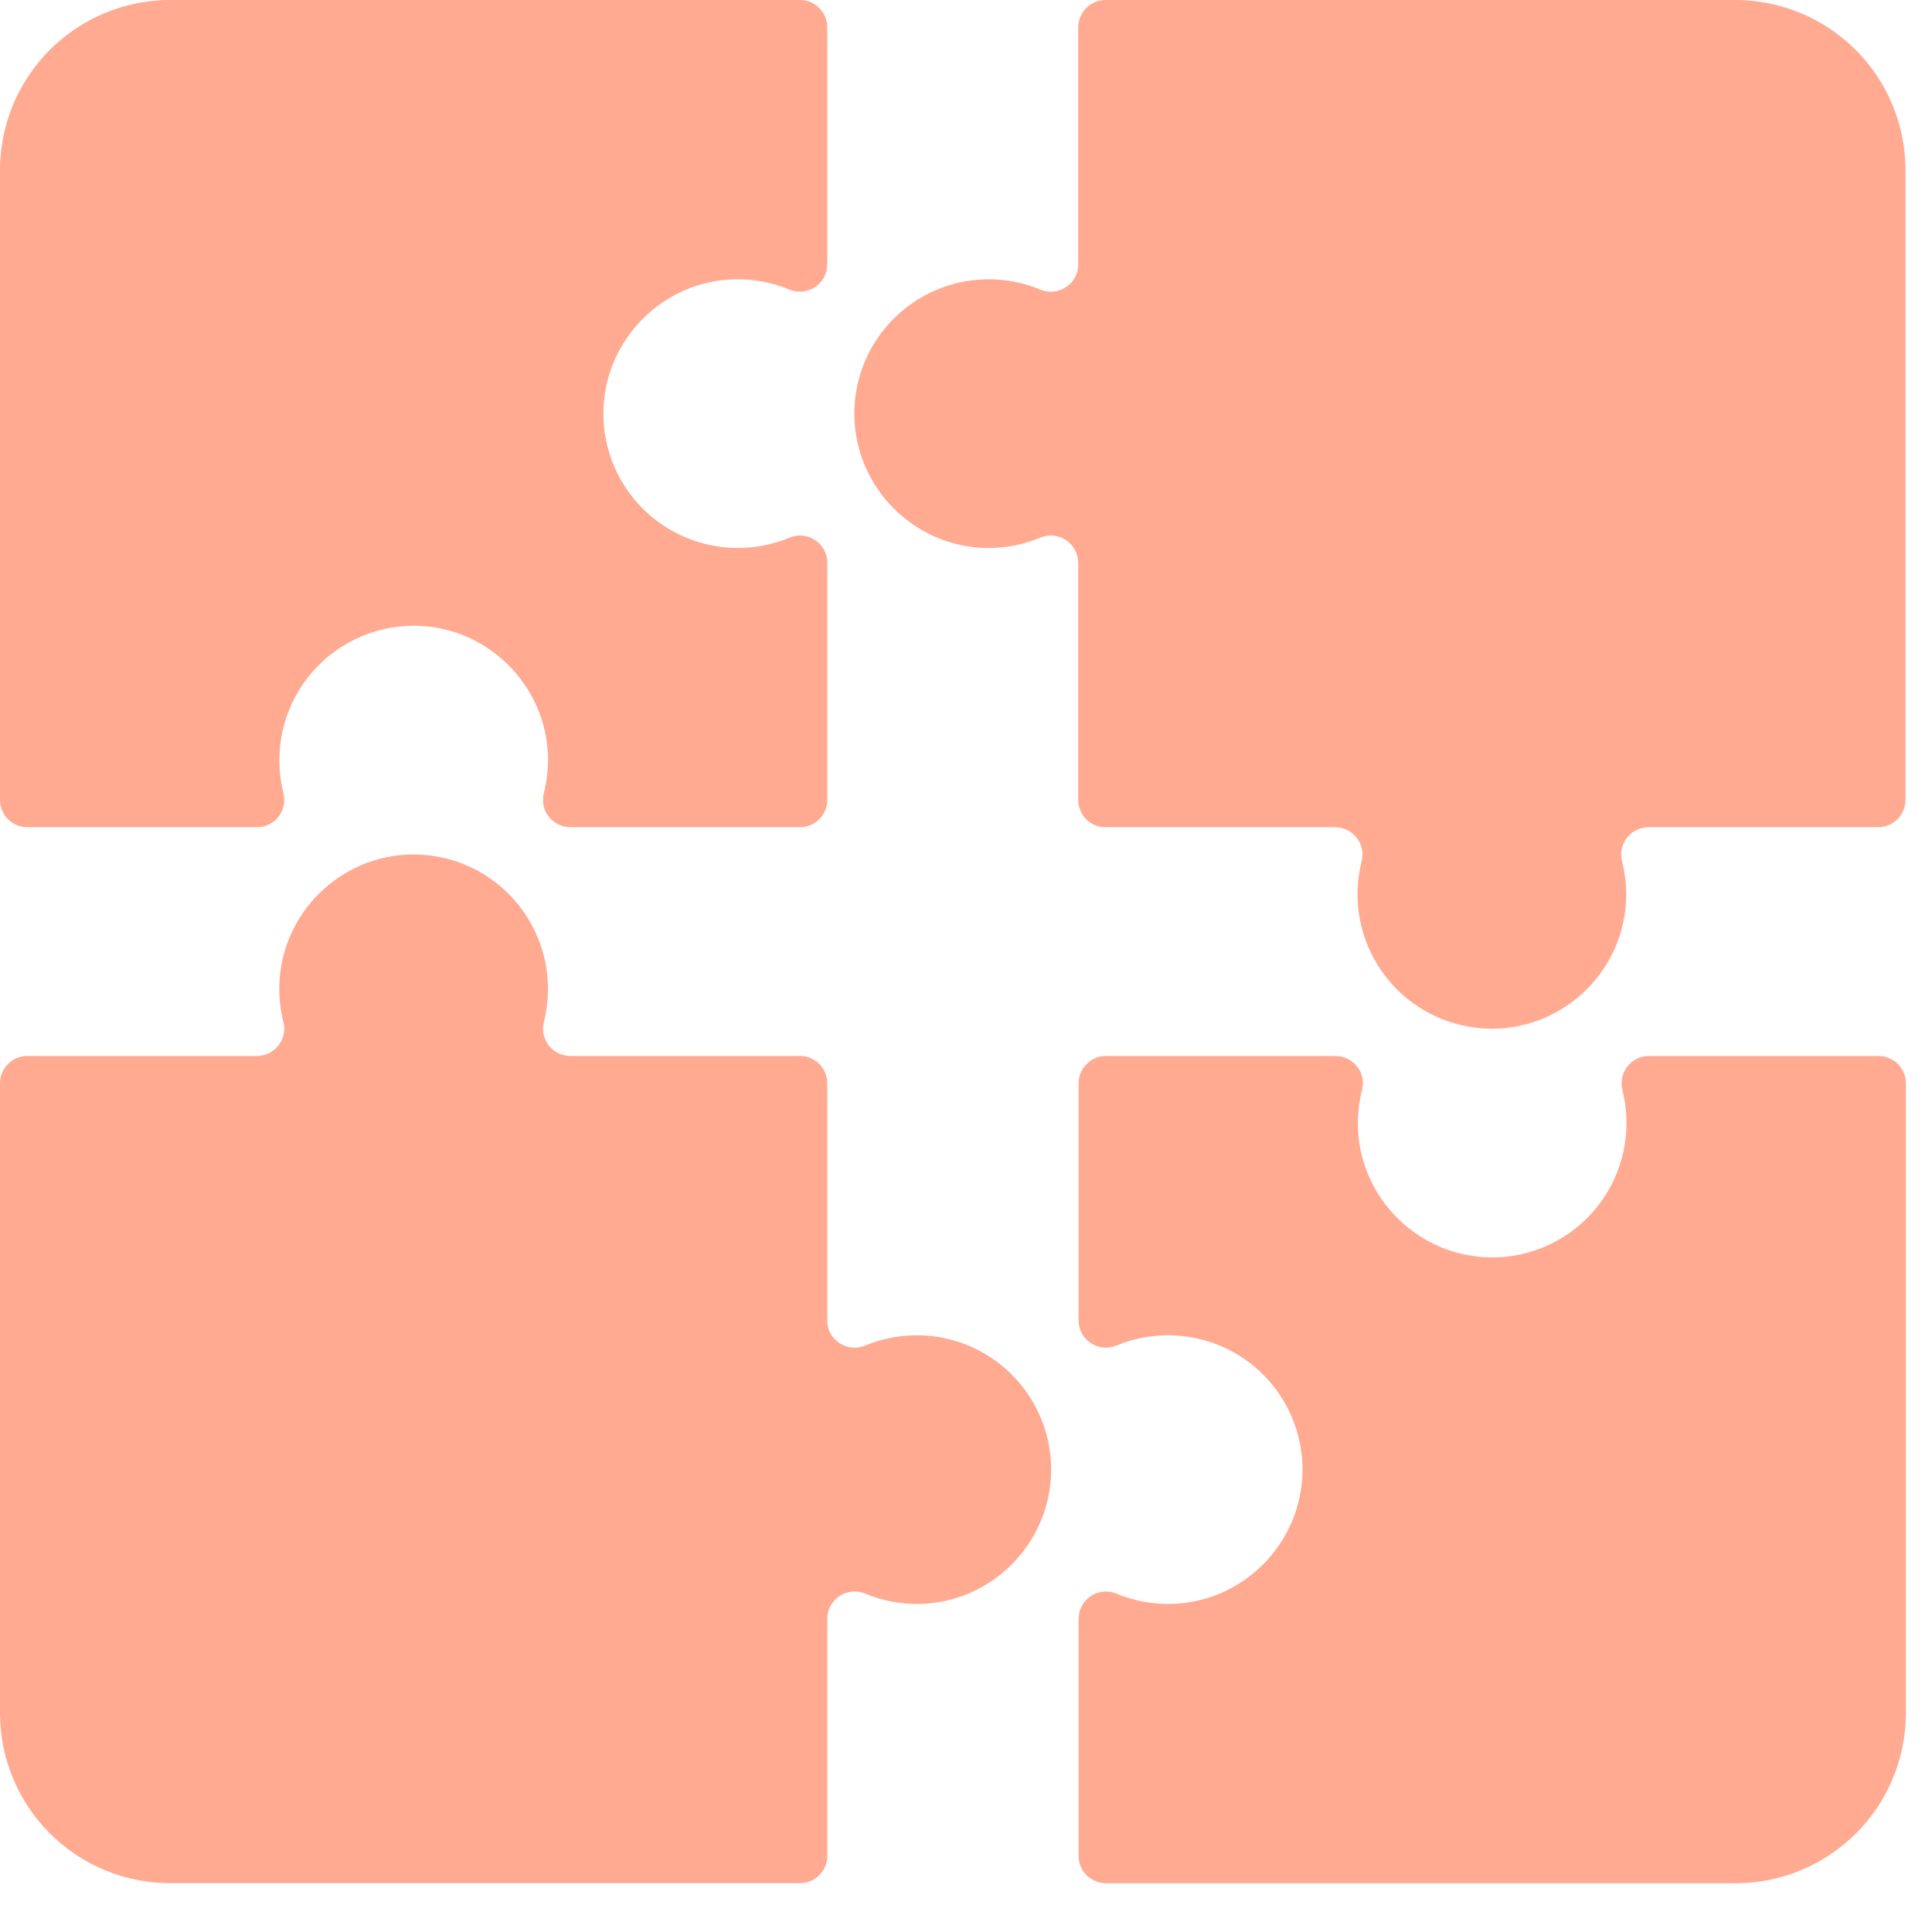
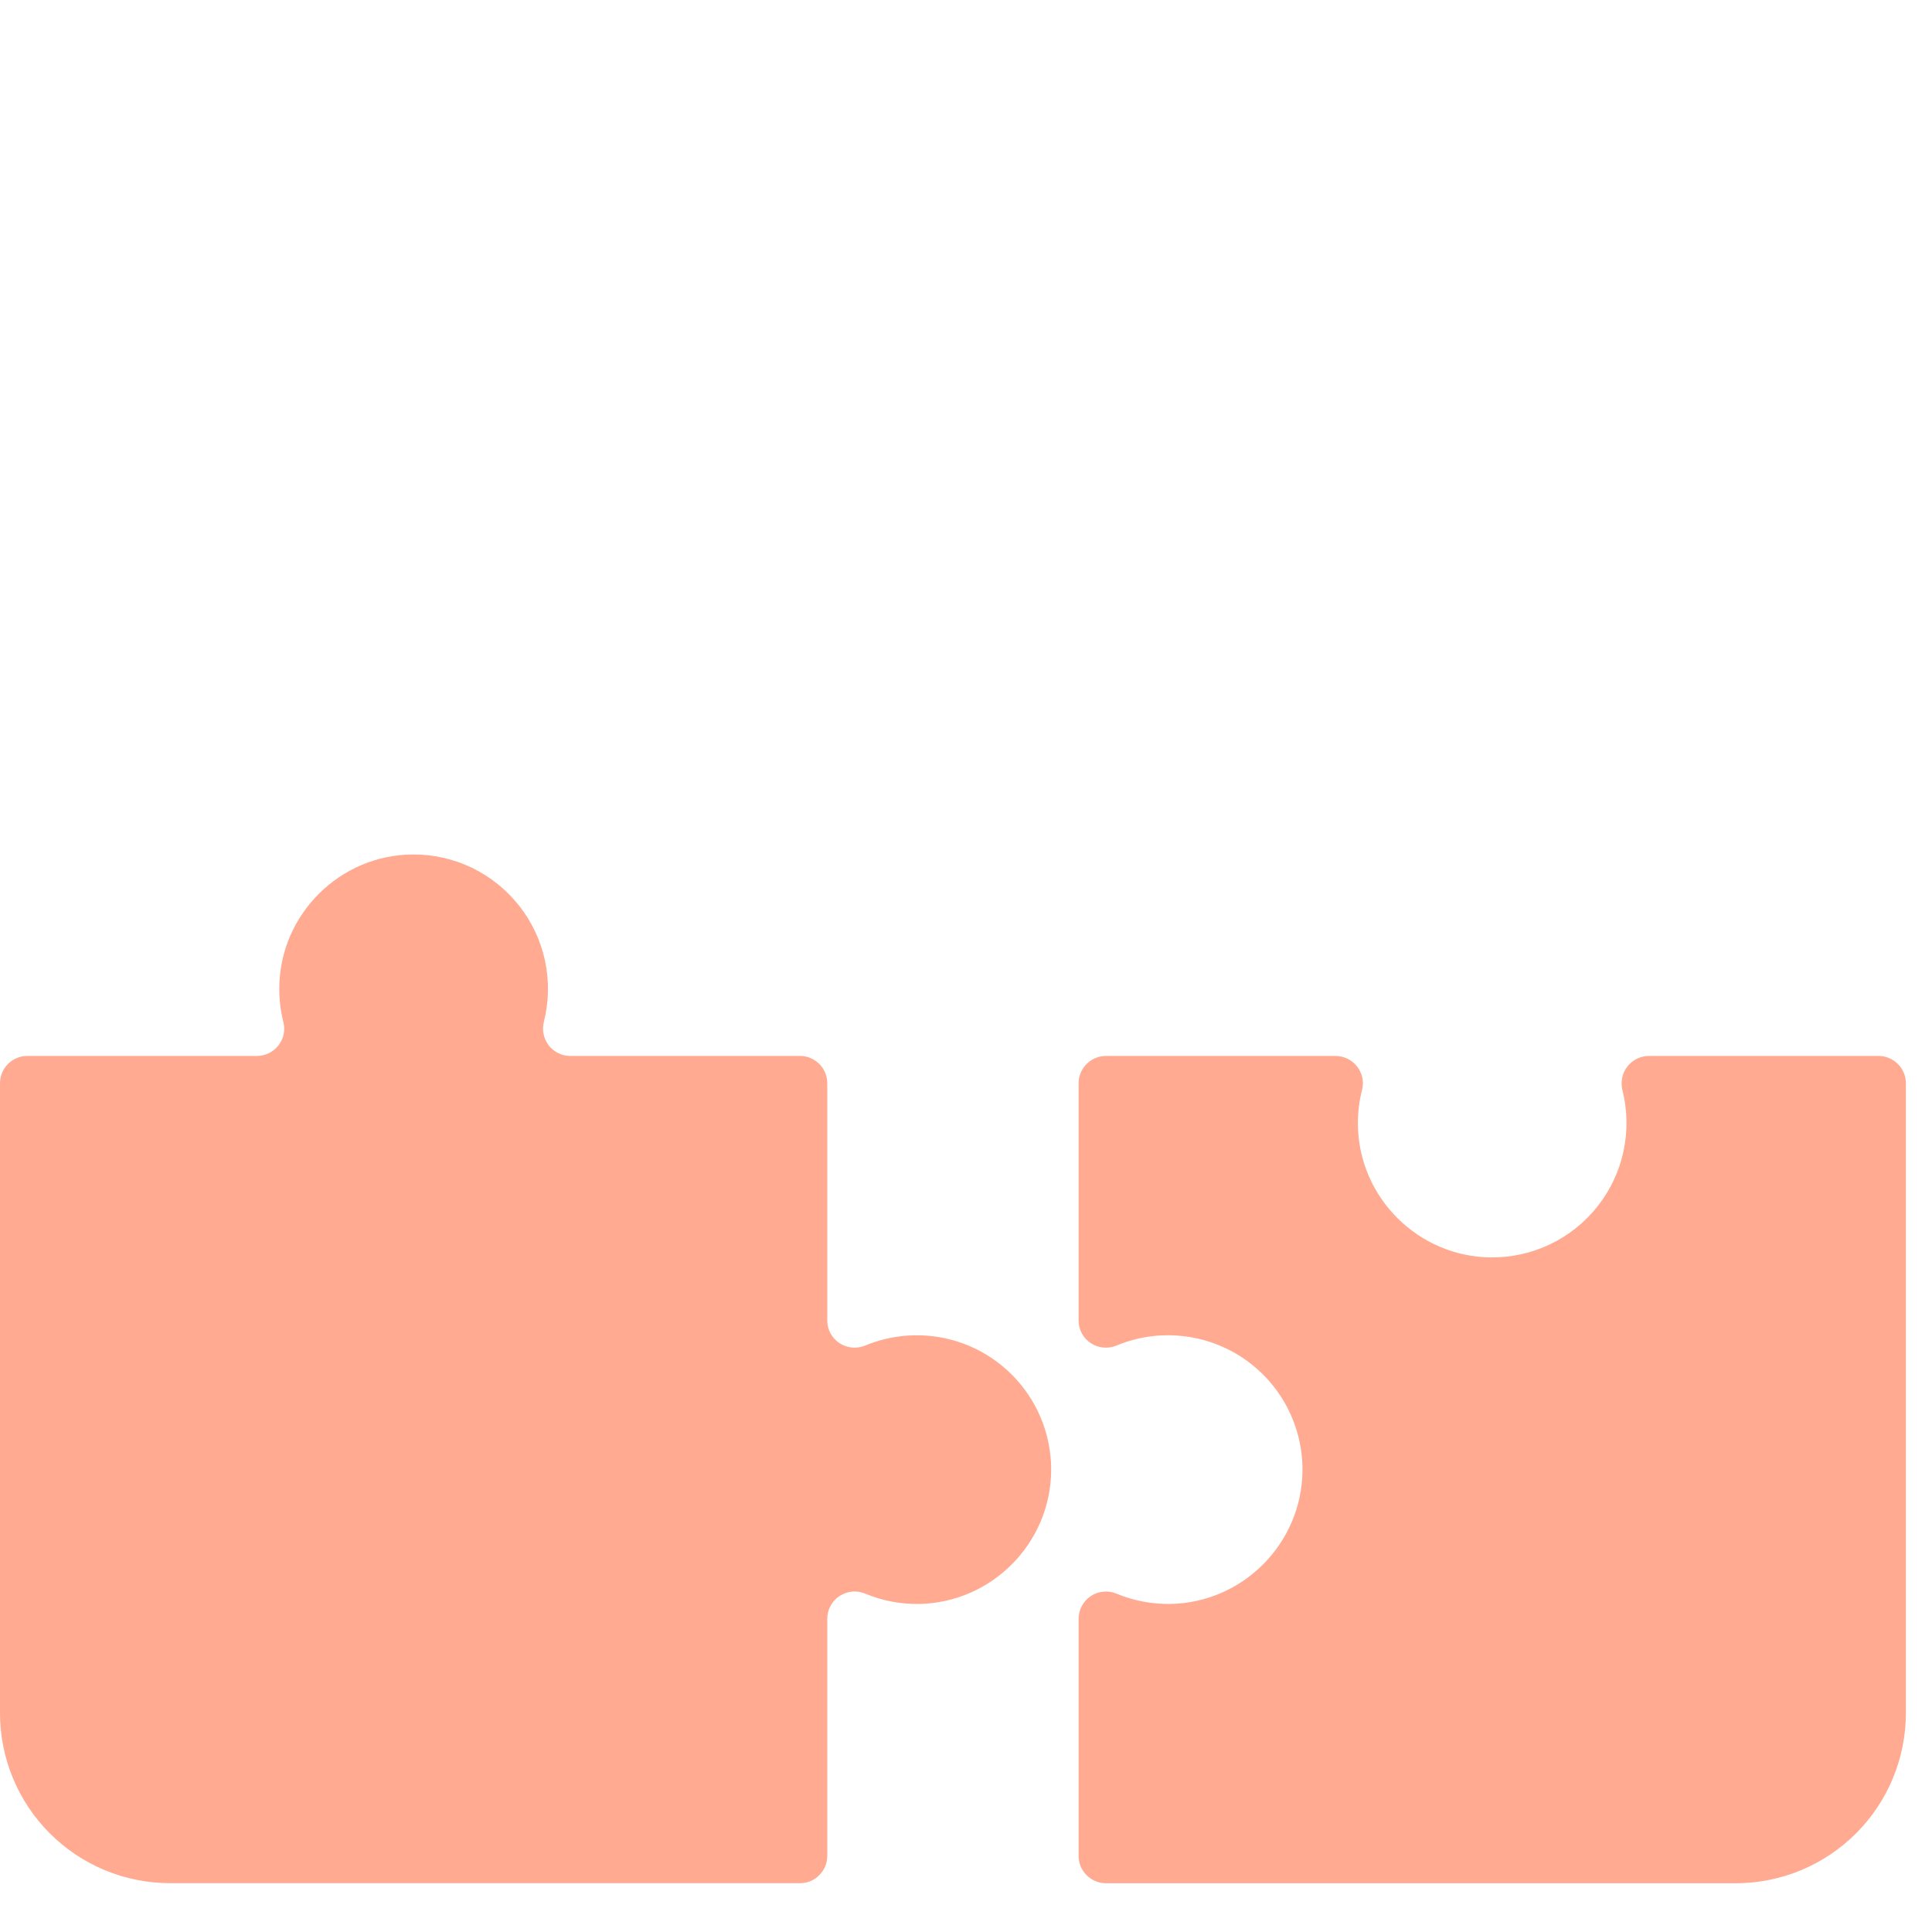
<svg xmlns="http://www.w3.org/2000/svg" width="25" height="25" viewBox="0 0 25 25" fill="none">
  <path d="M24.662 14.018V22.167C24.662 22.751 24.43 23.311 24.017 23.724C23.604 24.137 23.044 24.369 22.461 24.369H14.311C14.217 24.369 14.127 24.331 14.061 24.265C13.994 24.199 13.957 24.109 13.957 24.015V20.948C13.957 20.889 13.972 20.832 13.999 20.781C14.027 20.729 14.066 20.686 14.115 20.653C14.164 20.621 14.219 20.601 14.277 20.596C14.335 20.59 14.394 20.599 14.448 20.622C14.667 20.713 14.902 20.758 15.139 20.755C16.081 20.742 16.847 19.971 16.854 19.029C16.856 18.742 16.787 18.459 16.653 18.205C16.519 17.951 16.324 17.735 16.086 17.574C15.847 17.414 15.573 17.315 15.287 17.287C15.002 17.258 14.713 17.301 14.448 17.411C14.215 17.508 13.957 17.34 13.957 17.087V14.018C13.957 13.924 13.994 13.834 14.061 13.768C14.127 13.701 14.217 13.664 14.311 13.664H17.28C17.51 13.664 17.682 13.88 17.625 14.103C17.587 14.25 17.57 14.402 17.571 14.553C17.582 15.497 18.353 16.264 19.296 16.271C19.562 16.273 19.824 16.214 20.064 16.098C20.303 15.983 20.512 15.814 20.676 15.605C20.84 15.396 20.954 15.153 21.009 14.893C21.064 14.633 21.059 14.364 20.994 14.107C20.981 14.055 20.98 14 20.991 13.947C21.001 13.894 21.024 13.844 21.057 13.802C21.09 13.759 21.133 13.724 21.181 13.7C21.23 13.677 21.283 13.664 21.337 13.664H24.308C24.354 13.664 24.4 13.673 24.443 13.691C24.486 13.709 24.525 13.735 24.558 13.768C24.591 13.8 24.617 13.839 24.635 13.882C24.653 13.925 24.662 13.971 24.662 14.018Z" fill="#FFAA91" />
-   <path d="M0 10.351V2.201C0 1.617 0.232 1.058 0.645 0.645C1.058 0.232 1.617 0 2.201 0H10.351C10.445 0 10.535 0.037 10.601 0.104C10.668 0.17 10.705 0.26 10.705 0.354V3.421C10.705 3.479 10.69 3.536 10.663 3.588C10.635 3.639 10.595 3.683 10.547 3.715C10.498 3.747 10.442 3.767 10.384 3.773C10.326 3.778 10.268 3.769 10.214 3.747C9.995 3.656 9.76 3.61 9.522 3.614C8.581 3.627 7.815 4.397 7.808 5.339C7.806 5.626 7.875 5.909 8.009 6.163C8.143 6.417 8.338 6.634 8.576 6.794C8.814 6.954 9.089 7.053 9.374 7.082C9.66 7.11 9.948 7.068 10.213 6.958C10.447 6.86 10.705 7.028 10.705 7.281V10.351C10.705 10.445 10.668 10.534 10.601 10.601C10.535 10.667 10.445 10.704 10.351 10.704H7.382C7.152 10.704 6.98 10.489 7.037 10.266C7.074 10.119 7.092 9.967 7.091 9.815C7.08 8.872 6.308 8.104 5.365 8.097C5.1 8.096 4.838 8.155 4.598 8.27C4.359 8.386 4.15 8.554 3.986 8.763C3.822 8.972 3.708 9.216 3.653 9.476C3.598 9.735 3.603 10.004 3.667 10.262C3.681 10.314 3.682 10.369 3.671 10.421C3.66 10.474 3.638 10.524 3.605 10.567C3.572 10.61 3.529 10.644 3.481 10.668C3.432 10.692 3.379 10.704 3.325 10.704H0.354C0.26 10.704 0.17 10.667 0.104 10.601C0.037 10.534 0 10.445 0 10.351Z" fill="#FFAA91" />
  <path d="M13.602 19.029C13.595 19.971 12.829 20.742 11.887 20.755C11.65 20.758 11.414 20.713 11.195 20.621C11.141 20.599 11.083 20.59 11.025 20.595C10.967 20.601 10.911 20.621 10.863 20.653C10.814 20.685 10.774 20.729 10.747 20.78C10.719 20.831 10.705 20.888 10.705 20.947V24.015C10.705 24.062 10.696 24.108 10.678 24.151C10.66 24.193 10.634 24.232 10.601 24.265C10.569 24.298 10.53 24.324 10.487 24.342C10.444 24.359 10.398 24.368 10.352 24.368H2.201C1.617 24.368 1.058 24.137 0.645 23.724C0.232 23.311 2.3872e-08 22.751 2.3872e-08 22.167V14.017C-3.43584e-05 13.924 0.037 13.834 0.103 13.768C0.169 13.701 0.259 13.664 0.352 13.664H3.323C3.553 13.664 3.724 13.448 3.667 13.226C3.63 13.078 3.612 12.927 3.614 12.775C3.625 11.832 4.396 11.063 5.339 11.057C5.605 11.055 5.867 11.114 6.107 11.229C6.346 11.345 6.556 11.514 6.72 11.723C6.884 11.932 6.998 12.175 7.053 12.435C7.108 12.695 7.103 12.965 7.038 13.222C7.024 13.274 7.023 13.329 7.034 13.382C7.045 13.434 7.067 13.484 7.1 13.527C7.133 13.569 7.176 13.604 7.224 13.628C7.272 13.652 7.325 13.664 7.379 13.664H10.352C10.398 13.664 10.444 13.673 10.487 13.691C10.53 13.709 10.569 13.735 10.601 13.767C10.634 13.8 10.66 13.839 10.678 13.882C10.696 13.925 10.705 13.971 10.705 14.017V17.087C10.705 17.34 10.963 17.508 11.197 17.411C11.462 17.301 11.75 17.259 12.036 17.287C12.322 17.316 12.596 17.414 12.834 17.575C13.072 17.735 13.267 17.952 13.401 18.206C13.535 18.459 13.604 18.743 13.602 19.03L13.602 19.029Z" fill="#FFAA91" />
-   <path d="M24.304 10.704H21.334C21.104 10.704 20.932 10.92 20.989 11.143C21.026 11.29 21.044 11.442 21.043 11.594C21.032 12.537 20.261 13.305 19.317 13.312C19.052 13.313 18.789 13.254 18.55 13.139C18.311 13.024 18.101 12.855 17.937 12.646C17.773 12.437 17.659 12.193 17.604 11.933C17.549 11.673 17.554 11.404 17.619 11.146C17.633 11.094 17.634 11.04 17.623 10.987C17.612 10.934 17.59 10.884 17.557 10.842C17.524 10.799 17.481 10.764 17.433 10.741C17.385 10.717 17.331 10.704 17.278 10.704H14.305C14.258 10.704 14.212 10.695 14.169 10.678C14.127 10.66 14.088 10.634 14.055 10.601C14.022 10.568 13.996 10.529 13.979 10.486C13.961 10.444 13.952 10.398 13.952 10.351V7.283C13.952 7.224 13.937 7.167 13.91 7.116C13.882 7.065 13.842 7.021 13.794 6.989C13.745 6.957 13.69 6.937 13.632 6.931C13.574 6.926 13.515 6.935 13.462 6.957C13.243 7.049 13.007 7.094 12.769 7.091C11.828 7.078 11.062 6.307 11.055 5.365C11.053 5.078 11.122 4.795 11.256 4.541C11.39 4.287 11.585 4.071 11.823 3.91C12.061 3.75 12.335 3.651 12.621 3.623C12.907 3.594 13.195 3.637 13.46 3.747C13.693 3.844 13.952 3.676 13.952 3.423V0.352C13.953 0.259 13.99 0.17 14.056 0.103C14.122 0.037 14.211 0 14.305 0H22.455C23.039 0 23.599 0.232 24.012 0.645C24.425 1.058 24.657 1.617 24.657 2.201V10.351C24.657 10.445 24.619 10.535 24.553 10.601C24.487 10.667 24.398 10.704 24.304 10.704Z" fill="#FFAA91" />
</svg>